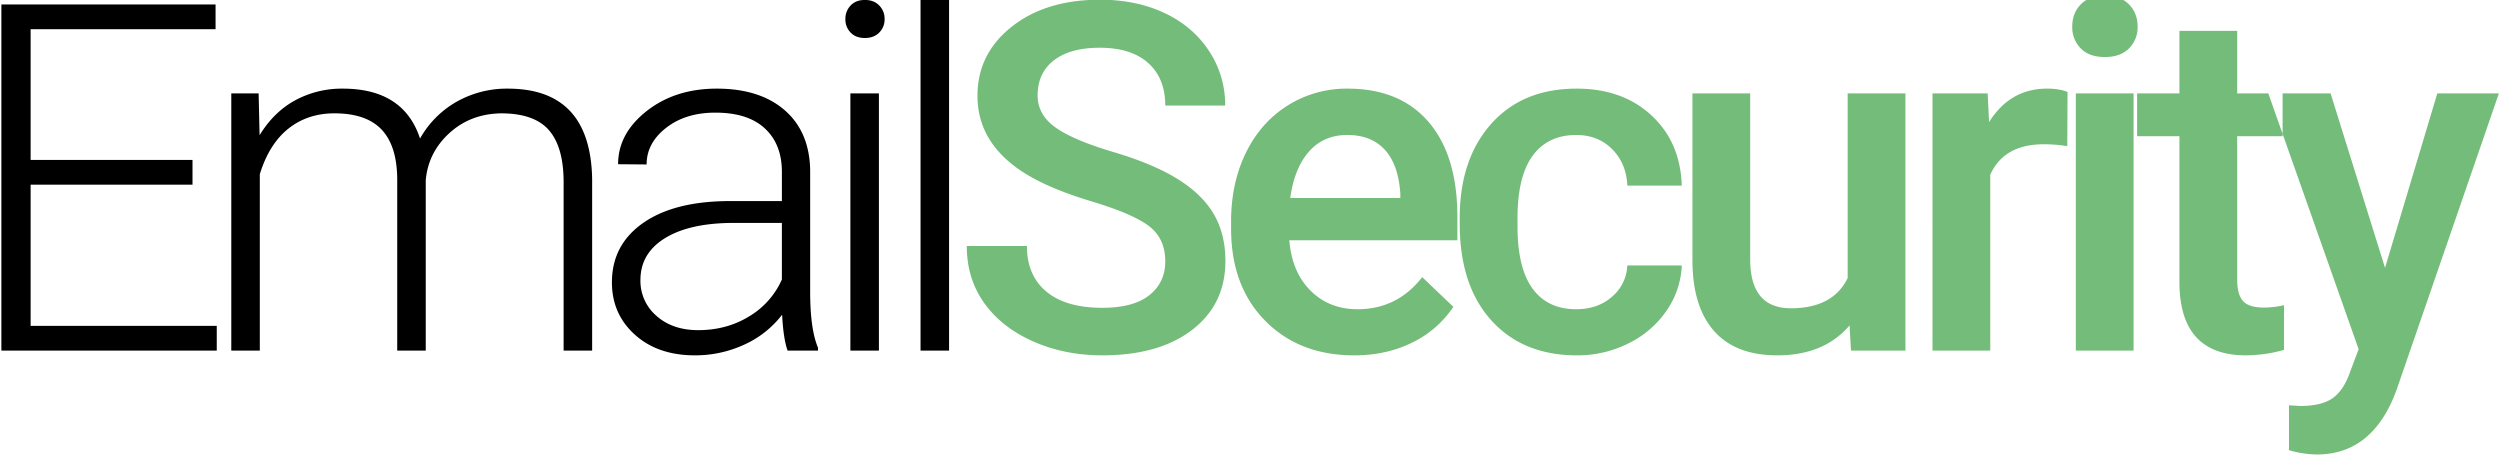
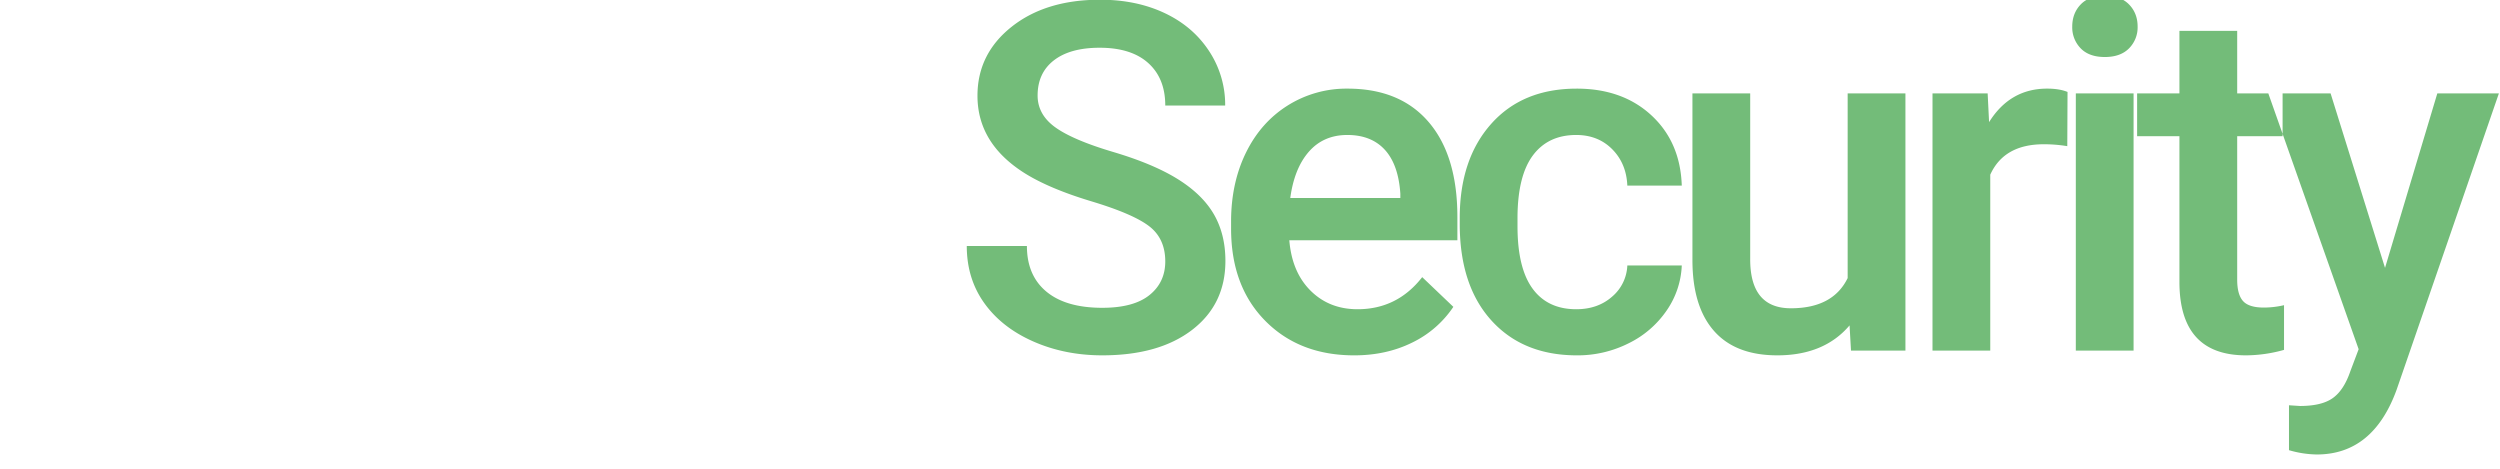
<svg xmlns="http://www.w3.org/2000/svg" width="1997" height="375" viewBox="0 0 1997 375">
  <defs>
    <style> .cls-1 { fill: #73bc79; } .cls-1, .cls-2 { fill-rule: evenodd; } </style>
  </defs>
  <path id="Security" class="cls-1" d="M918.188,235.712q-12.63,10.161-37.692,10.159-29.054,0-44.624-12.912T820.3,196.5H772.26q0,26.018,13.957,45.573t39.117,30.666q25.158,11.109,55.162,11.109,45.381,0,71.872-20.413t26.489-54.972q0-21.265-9.114-37.123t-28.673-28.1Q921.51,130.99,889.231,121.4T842.9,101.652Q828.843,91.5,828.846,76.3q0-18.038,13.008-28.1t36.553-10.064q25.252,0,38.832,12.248t13.577,33.895h47.851A77.691,77.691,0,0,0,965.755,40.7Q952.84,21.045,930.246,10.411T878.787-.222q-43.486,0-70.733,21.647T780.805,76.492q0,38.167,37.788,61.9,19.746,12.346,53.168,22.407T918,180.74q12.817,9.876,12.818,28.1Q930.816,225.555,918.188,235.712Zm209.8,37.978a83.111,83.111,0,0,0,32.95-28.578l-24.88-23.736q-19.935,25.635-51.65,25.635-22.59,0-37.5-14.812t-17-40.256h134.25V173.334q0-48.99-22.88-75.765T1076.44,70.8a88.143,88.143,0,0,0-47.86,13.482q-21.45,13.485-33.32,37.693t-11.868,54.972v5.7q0,45.956,27.248,73.581t71.11,27.629Q1107.385,283.849,1127.99,273.69Zm-21.74-154q10.815,11.869,12.34,35.034v3.418h-87.92q3.225-23.734,14.91-37.028t30.67-13.292Q1095.42,107.823,1106.25,119.691Zm117.99,110.894q-12.06-16.422-12.06-49.845v-7.406q0.195-33.041,12.35-49.275t34.56-16.236q17.46,0,28.76,11.394t12.06,29.052h43.49q-1.14-34.749-24.22-56.111T1259.46,70.8q-43.29,0-68.35,28.2t-25.07,75.1v4.747q0,49.182,25.26,77.094t68.35,27.914a90.535,90.535,0,0,0,41.4-9.685,78.49,78.49,0,0,0,30.38-26.3,67.8,67.8,0,0,0,11.97-35.794h-43.49a34.412,34.412,0,0,1-12.15,24.876q-11.4,10.066-28.67,10.064Q1236.29,247.011,1224.24,230.585Zm254.33,49.466h43.49V74.593h-46.15V222.135q-11.775,24.117-45.38,24.116-32.475,0-32.47-39.117V74.593h-46.14V207.7q0,37.028,17.18,56.586t50.61,19.559q37.395,0,57.72-23.926Zm172.97-206.6q-6.465-2.657-16.33-2.659-29.625,0-46.34,26.774l-1.14-22.976h-44.05V280.051h46.14V139.534q11.01-24.3,42.73-24.3a114.365,114.365,0,0,1,18.8,1.519Zm52.76,1.139h-46.14V280.051h46.14V74.593ZM1662.05,38.61q6.735,6.934,19.28,6.931,12.525,0,19.36-6.931a23.729,23.729,0,0,0,6.84-17.375q0-10.632-6.84-17.659-6.825-7.023-19.36-7.026t-19.28,7.026q-6.735,7.027-6.74,17.66A23.932,23.932,0,0,0,1662.05,38.61Zm78.88-13.957v49.94h-33.8v34.18h33.8v116.4q0,58.674,53.17,58.675a113.714,113.714,0,0,0,30.38-4.368v-35.7a71.159,71.159,0,0,1-16.14,1.9q-11.97,0-16.62-5.221t-4.65-17V108.773h36.27V74.593h-36.27V24.653h-46.14Zm120.74,49.94h-49.75l72.16,204.354-6.65,17.645q-5.115,14.99-13.95,21.347t-26.3,6.356l-8.74-.57V359.6a82.289,82.289,0,0,0,22.22,3.436q45,0,63.8-51.84l81.65-236.6h-49.18L1905.16,213.97Z" />
-   <path id="Email" class="cls-2" d="M153.775,127.761H24.462V23.324H172.194V3.575H1.106V280.051H173.144V260.3H24.462V147.51H153.775V127.761Zm30.982-53.168V280.051h22.786v-140.9q7.407-24.113,22.787-36.364t36.838-12.247q25.443,0,37.693,13.007t12.437,39.4v137.1h22.787V144.092q1.9-22.217,18.8-37.693t41.395-15.855q26.391,0,38.072,13.292t11.868,40.825v135.39h22.787v-137.1Q471.676,70.8,405.6,70.8A81.535,81.535,0,0,0,364.96,81.144a77.144,77.144,0,0,0-29.433,29.528Q322.426,70.8,273.814,70.8a78.128,78.128,0,0,0-37.977,9.3q-17.091,9.306-28.483,27.913l-0.76-33.42H184.757ZM653.429,280.051v-2.279q-6.267-14.811-6.266-44.623V135.927q-0.57-30.762-20.413-47.947T572.537,70.8Q539.3,70.8,516.52,88.74t-22.786,42.439l22.786,0.19q0-17.089,15.571-29.242T571.4,89.974q26.013,0,39.591,12.627t13.577,34.655v23.356H583.361q-44.625,0-69.594,17.47T488.8,225.553q0,25.257,18.324,41.776t47.946,16.52a93.384,93.384,0,0,0,39.212-8.45,79.21,79.21,0,0,0,30.477-24.021q0.948,18.99,4.367,28.673h24.306ZM524.4,252.327a36.731,36.731,0,0,1-12.818-28.673q0-21.076,19.179-33.135t53.168-12.437h40.636v45.193a64.8,64.8,0,0,1-26.109,29.432q-17.944,11.016-40.731,11.014Q537.218,263.721,524.4,252.327ZM702.07,74.593H679.284V280.051H702.07V74.593Zm-22.6-48.584q4.174,4.344,11.393,4.341t11.488-4.341a14.725,14.725,0,0,0,4.273-10.755A15.046,15.046,0,0,0,702.355,4.4Q698.083-.03,690.867-0.033T679.474,4.4a15.226,15.226,0,0,0-4.178,10.85A14.9,14.9,0,0,0,679.474,26.009Zm78.643-37.624H735.331V280.051h22.786V-11.616Z" />
</svg>